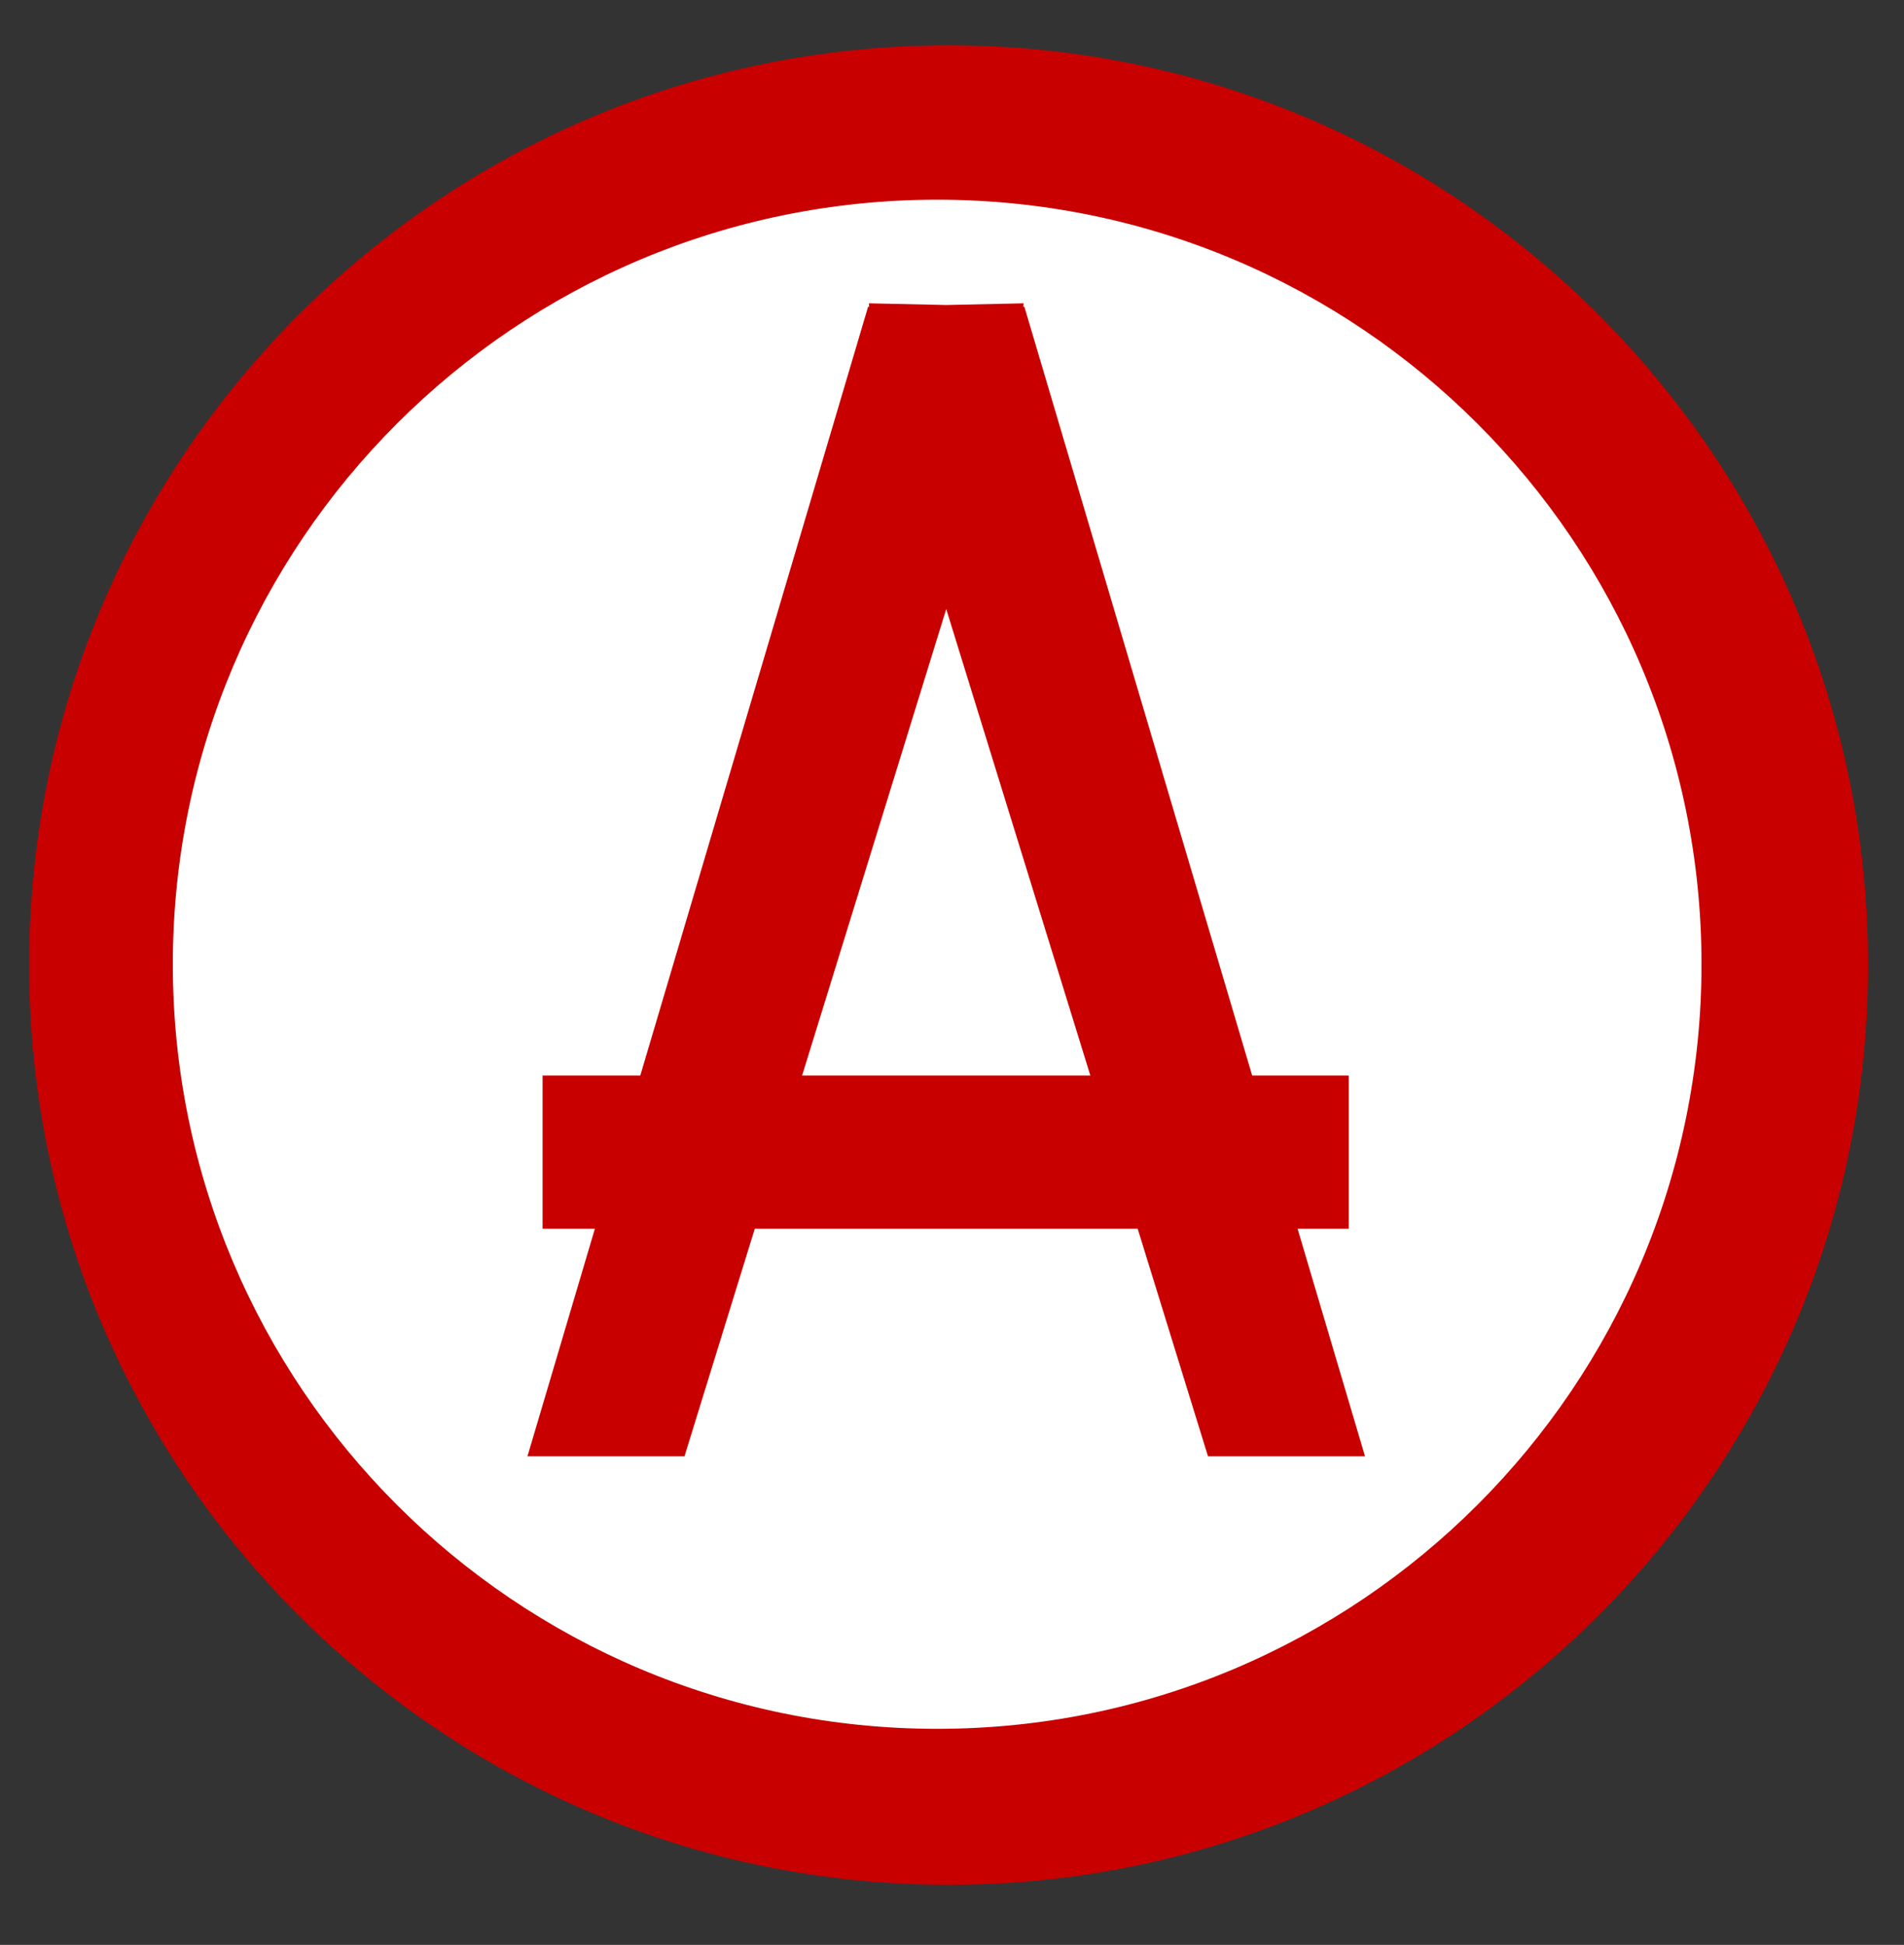
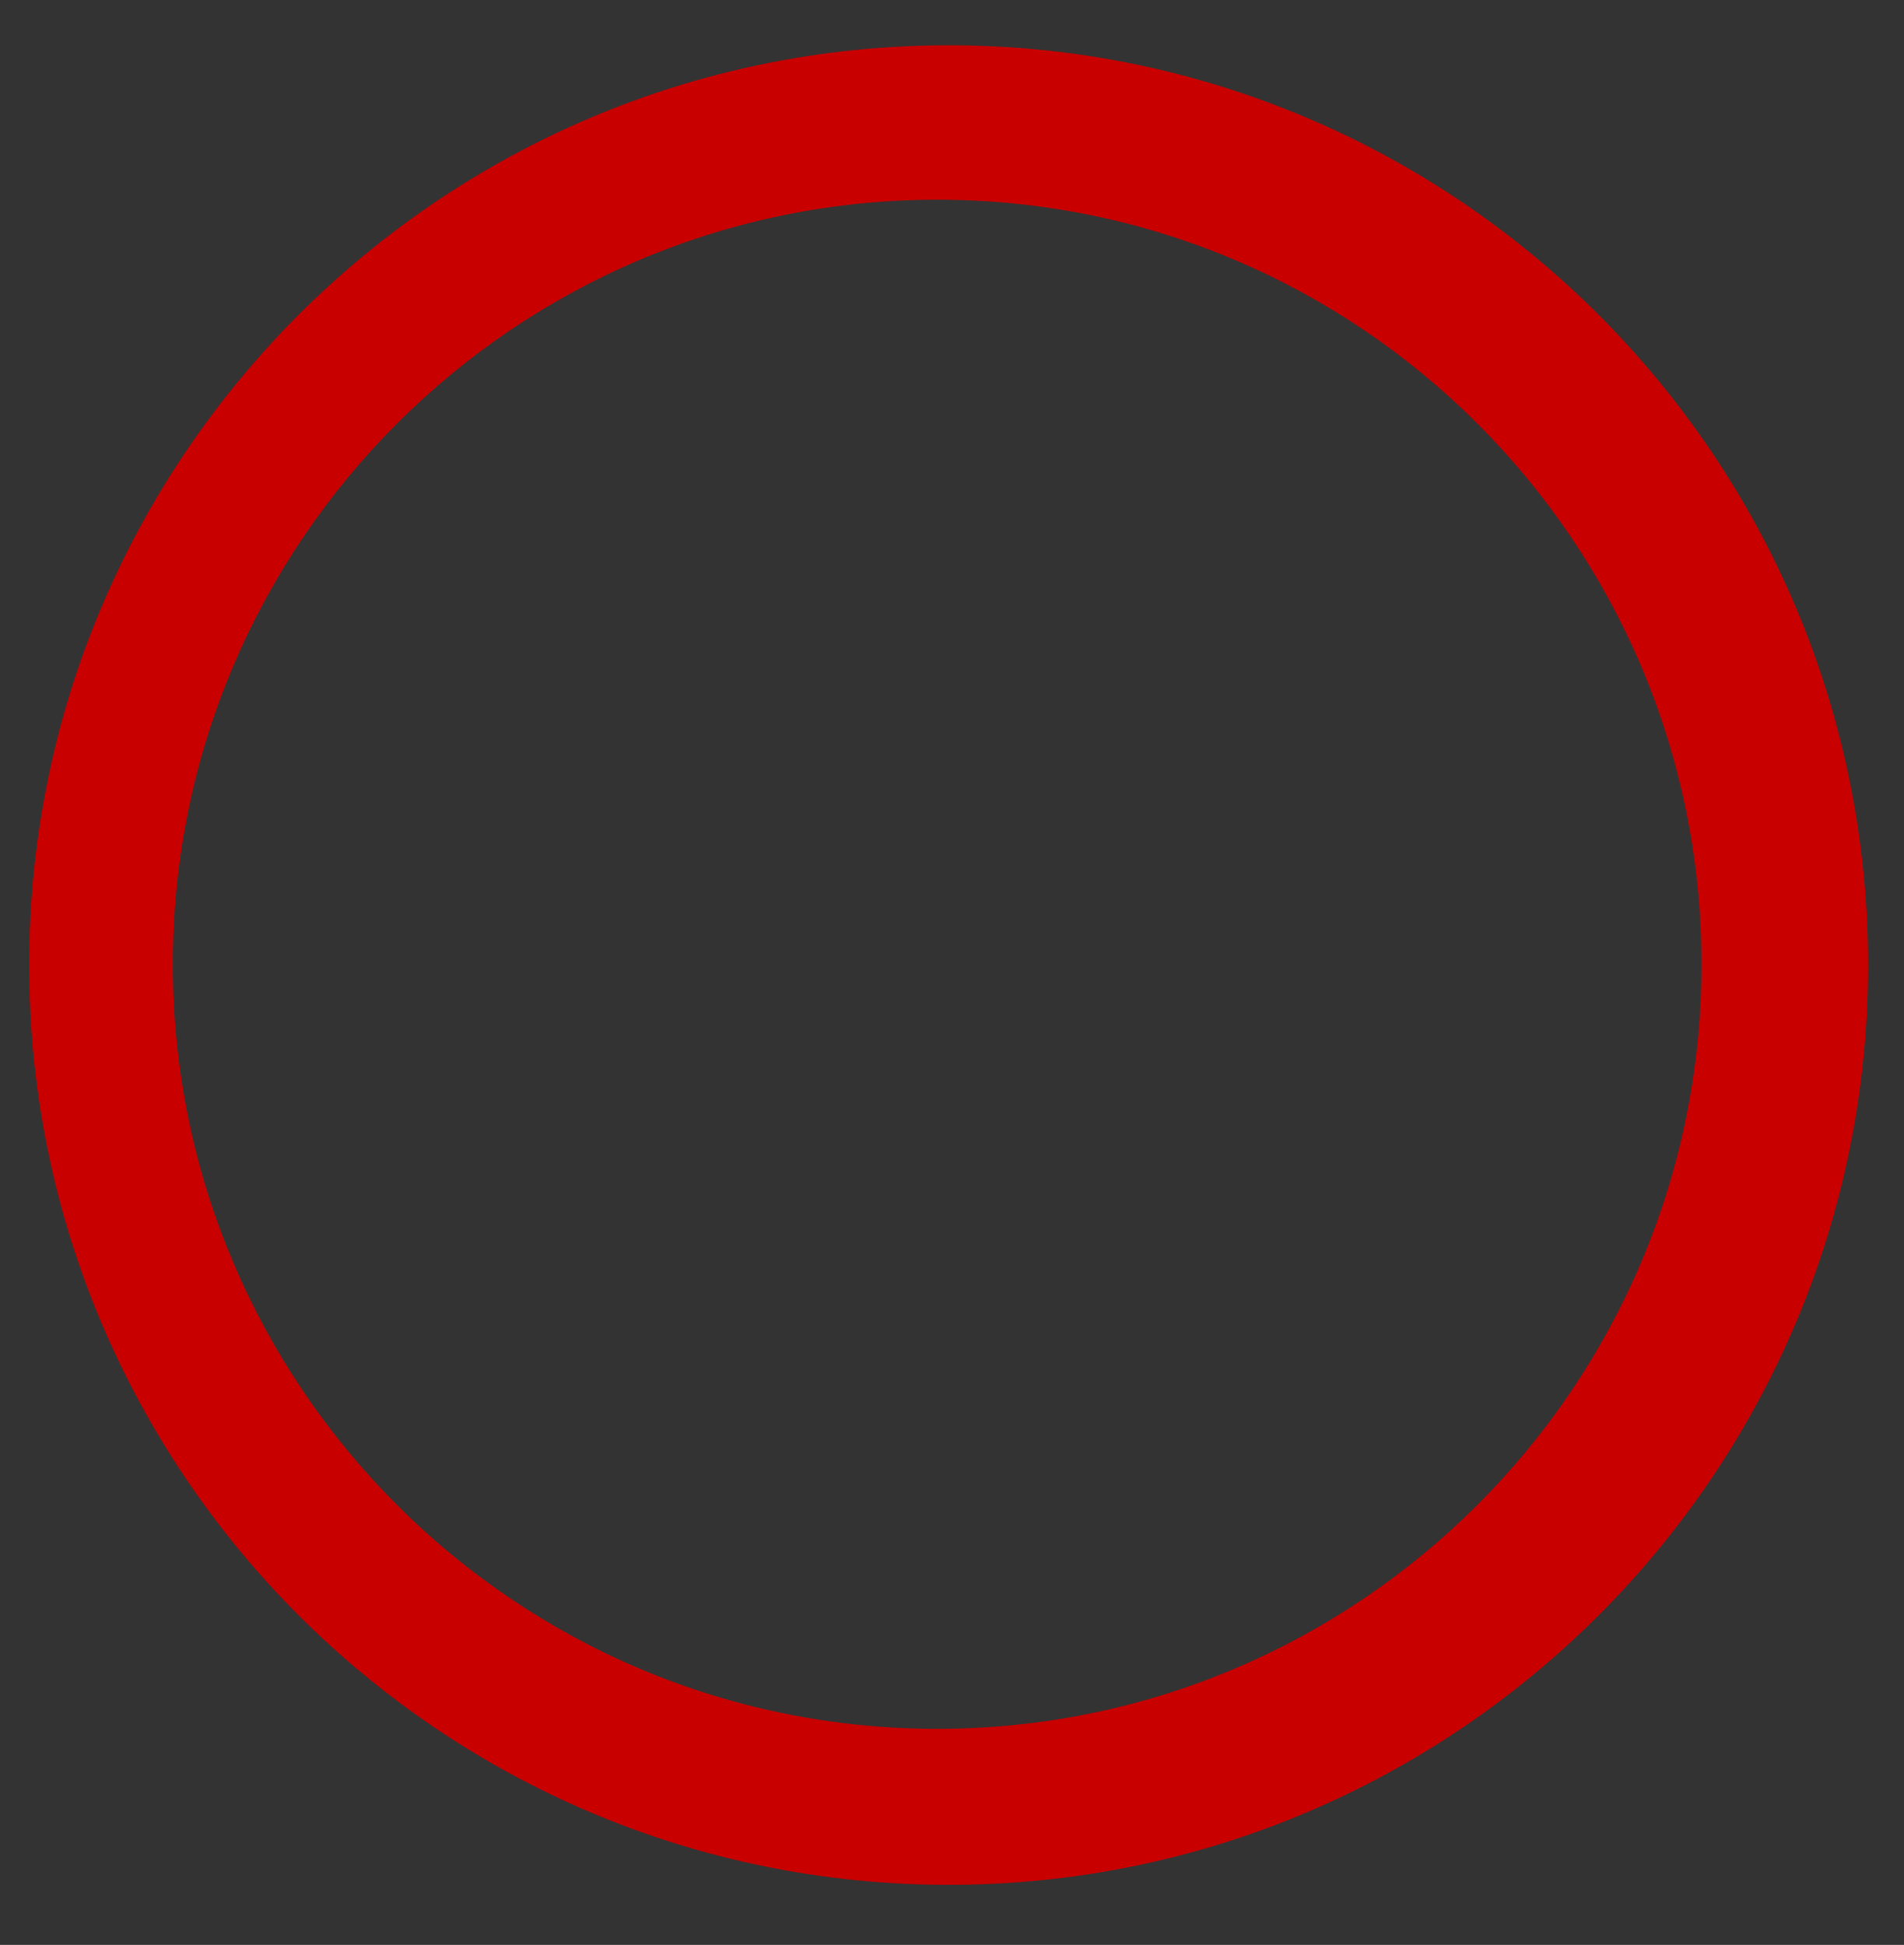
<svg xmlns="http://www.w3.org/2000/svg" width="100%" height="100%" viewBox="0 0 232 237" version="1.1" xml:space="preserve" style="fill-rule:evenodd;clip-rule:evenodd;stroke-linejoin:round;stroke-miterlimit:2;">
  <rect x="0" y="0" width="232" height="237" fill="#333333" stroke="none" />
  <g transform="matrix(0.24,0,0,0.24,0,0)">
    <g id="backdrop" transform="matrix(1,0,0,1,432.964,-3.633)">
-       <circle cx="47.805" cy="493.506" r="432.964" style="fill:white;" />
-     </g>
+       </g>
    <g id="Artboard1" transform="matrix(0.953,0,0,0.97,-703.69,-1078.6)">
-       <rect x="738.247" y="1111.6" width="1010.7" height="1013.52" style="fill:none;" />
      <g id="Layer1" transform="matrix(1.049,0,0,1.031,-59.025,-53.512)">
        <path d="M1241.93,1153.42C1499.66,1153.42 1708.9,1362.67 1708.9,1620.39C1708.9,1878.12 1499.66,2087.36 1241.93,2087.36C984.209,2087.36 774.968,1878.12 774.968,1620.39C774.968,1362.67 984.209,1153.42 1241.93,1153.42ZM1236.12,1231.82C1450.35,1231.82 1624.29,1405.75 1624.29,1619.99C1624.29,1834.23 1450.35,2008.16 1236.12,2008.16C1021.88,2008.16 847.946,1834.23 847.946,1619.99C847.946,1405.75 1021.88,1231.82 1236.12,1231.82Z" style="fill:rgb(200,0,0);" />
      </g>
      <g id="Layer2" transform="matrix(1.049,0,0,1.031,-59.025,-53.512)">
-         <path d="M1143.49,1754.25L1107.79,1869.8L1028.04,1869.8L1062.29,1754.25L1035.72,1754.25L1035.72,1676.5L1085.34,1676.5L1201.05,1286.14L1201.61,1286.13L1201.44,1284.42L1240.72,1285.28L1280,1284.42L1279.83,1286.13L1280.4,1286.14L1396.1,1676.5L1445.12,1676.5L1445.12,1754.25L1419.15,1754.25L1453.4,1869.8L1373.66,1869.8L1337.95,1754.25L1143.49,1754.25ZM1167.52,1676.5L1313.92,1676.5L1240.72,1439.63L1167.52,1676.5Z" style="fill:rgb(200,0,0);" />
-       </g>
+         </g>
    </g>
  </g>
</svg>